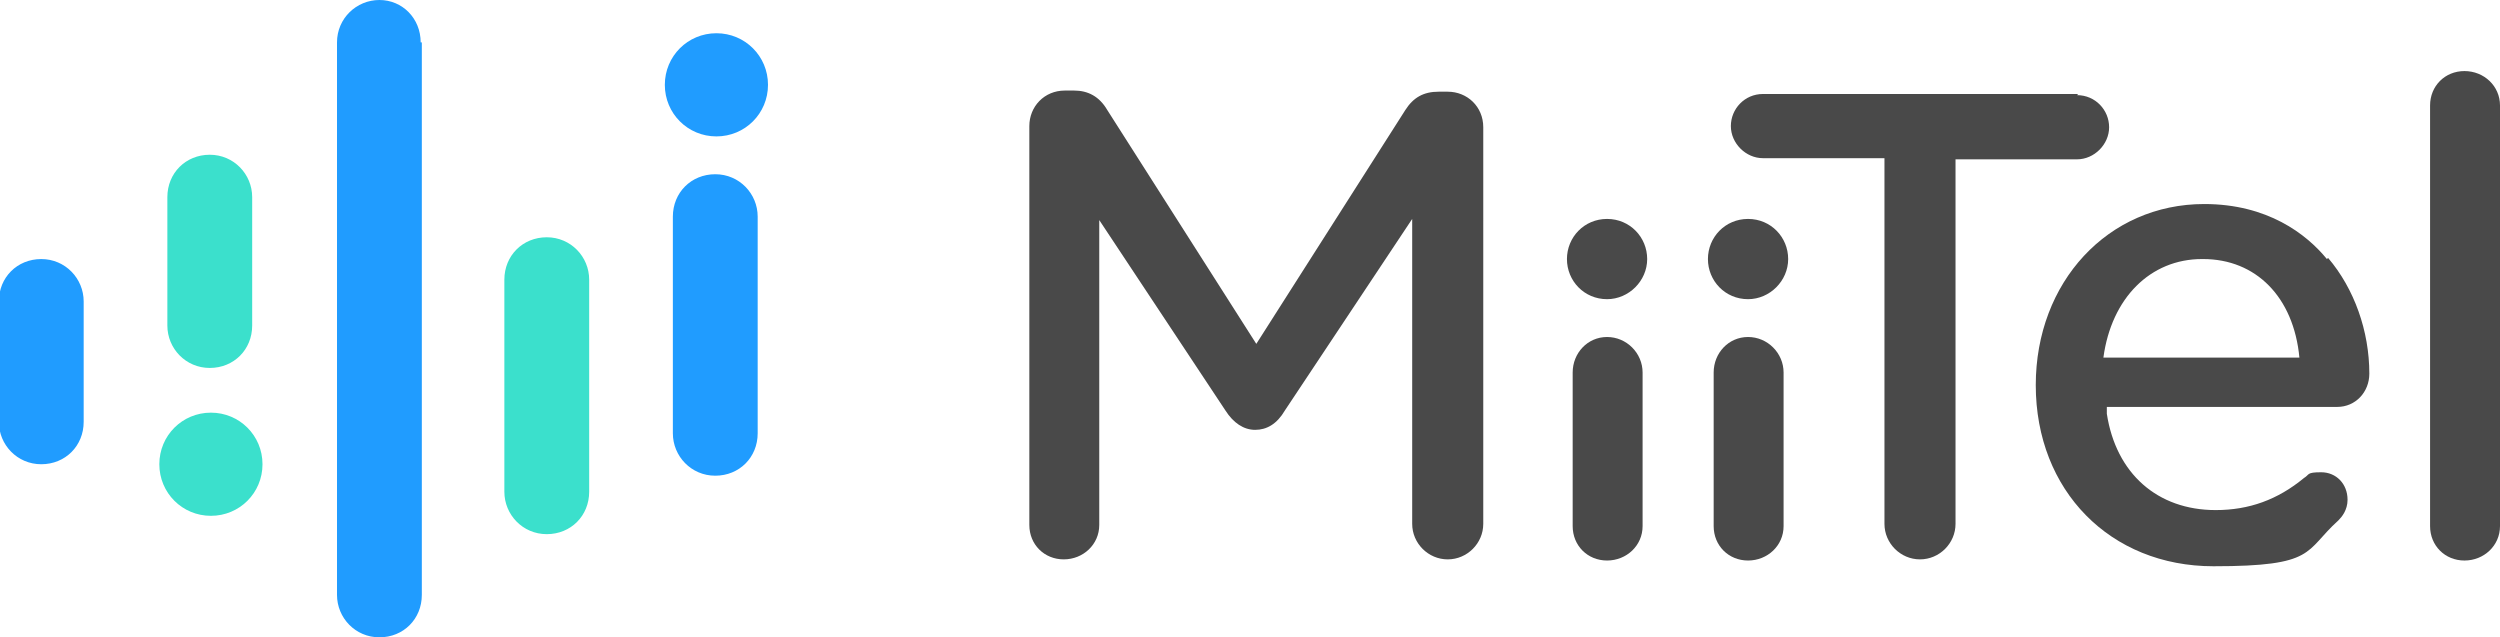
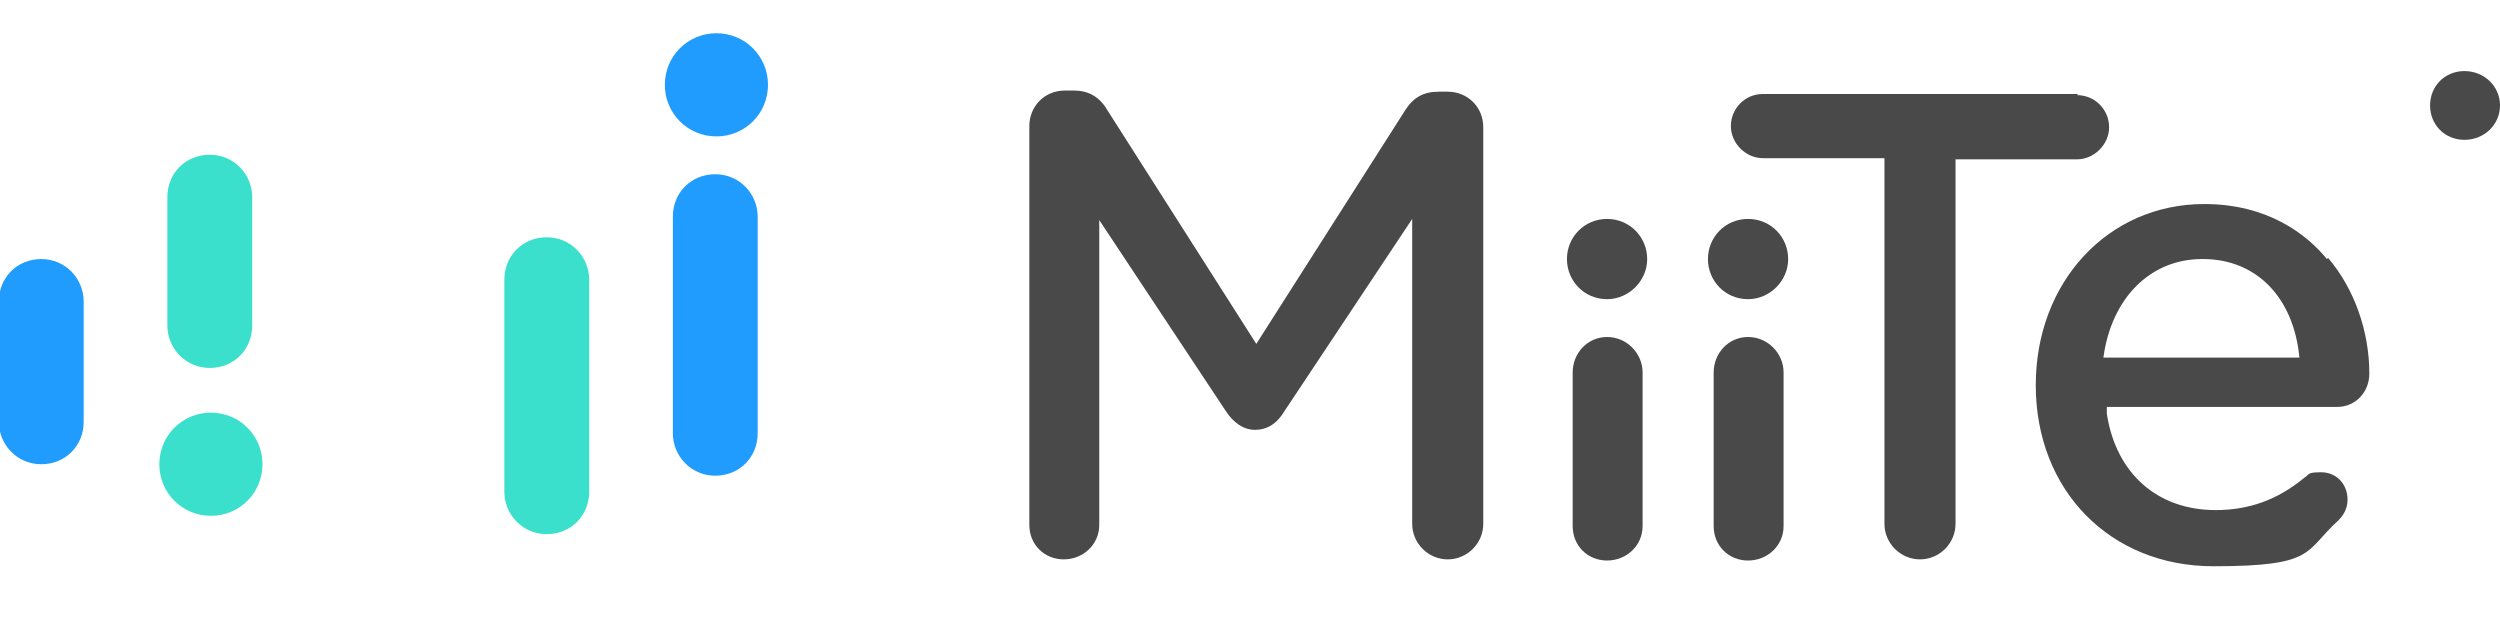
<svg xmlns="http://www.w3.org/2000/svg" version="1.1" viewBox="0 0 218.1 55.6">
  <defs>
    <style>
      .cls-1 {
        fill: none;
      }

      .cls-2 {
        fill: #3be0cc;
      }

      .cls-3 {
        fill: #d9d9d9;
      }

      .cls-4 {
        fill: #209cff;
      }

      .cls-5 {
        fill: #494949;
      }

      .cls-6 {
        clip-path: url(#clippath);
      }
    </style>
    <mask id="mask" x="-21.4" y="-20.2" width="266" height="96" maskUnits="userSpaceOnUse">
      <g id="mask0_4849_46488">
        <rect class="cls-3" x="-21.4" y="-20.2" width="266" height="96" />
      </g>
    </mask>
    <clipPath id="clippath">
      <rect class="cls-1" width="218.1" height="55.6" />
    </clipPath>
  </defs>
  <g>
    <g id="_レイヤー_1" data-name="レイヤー_1">
      <g class="cls-6">
        <g>
          <path class="cls-5" d="M129.4,11.1c0-1.8-1.4-3.1-3.1-3.1h-.8c-1.3,0-2.2.5-2.9,1.6l-13,20.4-13-20.4c-.7-1.2-1.7-1.7-2.9-1.7h-.8c-1.8,0-3.1,1.4-3.1,3.1v34.8c0,1.7,1.3,3,3,3s3.1-1.3,3.1-3v-26.6l11,16.6c.7,1.1,1.6,1.7,2.6,1.7s1.9-.5,2.6-1.7l11.1-16.7v26.6c0,1.7,1.4,3.1,3.1,3.1s3.1-1.4,3.1-3.1V11.1h0Z" />
          <path class="cls-5" d="M143.3,32.5c0-1.7-1.4-3.1-3.1-3.1s-3,1.4-3,3.1v13.4c0,1.7,1.3,3,3,3s3.1-1.3,3.1-3v-13.4Z" />
          <path class="cls-5" d="M181.3,8.2h-27.5c-1.6,0-2.8,1.3-2.8,2.8s1.3,2.8,2.8,2.8h10.6v31.9c0,1.7,1.4,3.1,3.1,3.1s3.1-1.4,3.1-3.1V13.9h10.6c1.5,0,2.8-1.3,2.8-2.8s-1.2-2.8-2.8-2.8h0Z" />
-           <path class="cls-5" d="M218.1,9.2c0-1.7-1.4-3-3.1-3s-3,1.3-3,3v36.7c0,1.7,1.3,3,3,3s3.1-1.3,3.1-3V9.2Z" />
+           <path class="cls-5" d="M218.1,9.2c0-1.7-1.4-3-3.1-3s-3,1.3-3,3c0,1.7,1.3,3,3,3s3.1-1.3,3.1-3V9.2Z" />
          <path class="cls-2" d="M22,17.2c0-2-1.6-3.7-3.7-3.7s-3.7,1.6-3.7,3.7v11.2c0,2,1.6,3.7,3.7,3.7s3.7-1.6,3.7-3.7v-11.2Z" />
          <path class="cls-2" d="M18.4,45c2.5,0,4.5-2,4.5-4.5s-2-4.5-4.5-4.5-4.5,2-4.5,4.5,2,4.5,4.5,4.5Z" />
-           <path class="cls-4" d="M36.7,3.7C36.7,1.6,35.1,0,33.1,0s-3.7,1.6-3.7,3.7v48.2c0,2,1.6,3.7,3.7,3.7s3.7-1.6,3.7-3.7V3.7Z" />
          <path class="cls-2" d="M51.4,24.4c0-2-1.6-3.7-3.7-3.7s-3.7,1.6-3.7,3.7v18.5c0,2,1.6,3.7,3.7,3.7s3.7-1.6,3.7-3.7v-18.5Z" />
          <path class="cls-4" d="M66.1,18.9c0-2-1.6-3.7-3.7-3.7s-3.7,1.6-3.7,3.7v18.9c0,2,1.6,3.7,3.7,3.7s3.7-1.6,3.7-3.7v-18.9Z" />
          <path class="cls-4" d="M62.5,11.9c2.5,0,4.5-2,4.5-4.5s-2-4.5-4.5-4.5-4.5,2-4.5,4.5,2,4.5,4.5,4.5Z" />
          <path class="cls-4" d="M7.3,26.3c0-2-1.6-3.7-3.7-3.7s-3.7,1.6-3.7,3.7v10.5c0,2,1.6,3.7,3.7,3.7s3.7-1.6,3.7-3.7v-10.5Z" />
          <path class="cls-5" d="M140.2,26.1c1.9,0,3.5-1.6,3.5-3.5s-1.5-3.5-3.5-3.5-3.5,1.6-3.5,3.5,1.5,3.5,3.5,3.5Z" />
          <path class="cls-5" d="M155.6,32.5c0-1.7-1.4-3.1-3.1-3.1s-3,1.4-3,3.1v13.4c0,1.7,1.3,3,3,3s3.1-1.3,3.1-3v-13.4Z" />
          <path class="cls-5" d="M152.5,26.1c1.9,0,3.5-1.6,3.5-3.5s-1.5-3.5-3.5-3.5-3.5,1.6-3.5,3.5,1.5,3.5,3.5,3.5Z" />
          <path class="cls-5" d="M203,22.6c-1.8-2.2-5.2-4.8-10.7-4.8-8.4,0-14.7,6.8-14.7,15.8h0c0,9.2,6.5,15.8,15.5,15.8s7.9-1.3,10.9-4c.3-.3.8-.9.8-1.8,0-1.4-1-2.4-2.3-2.4s-1,.2-1.5.5c-2.3,1.9-4.8,2.8-7.7,2.8-5.1,0-8.7-3.2-9.5-8.4v-.6c0,0,20.1,0,20.1,0,1.6,0,2.8-1.3,2.8-2.9,0-3.7-1.3-7.4-3.6-10.1h0ZM192.2,22.6c4.6,0,7.9,3.3,8.4,8.6h-17.1c.7-5.2,4.1-8.6,8.6-8.6h0Z" />
        </g>
      </g>
    </g>
  </g>
</svg>